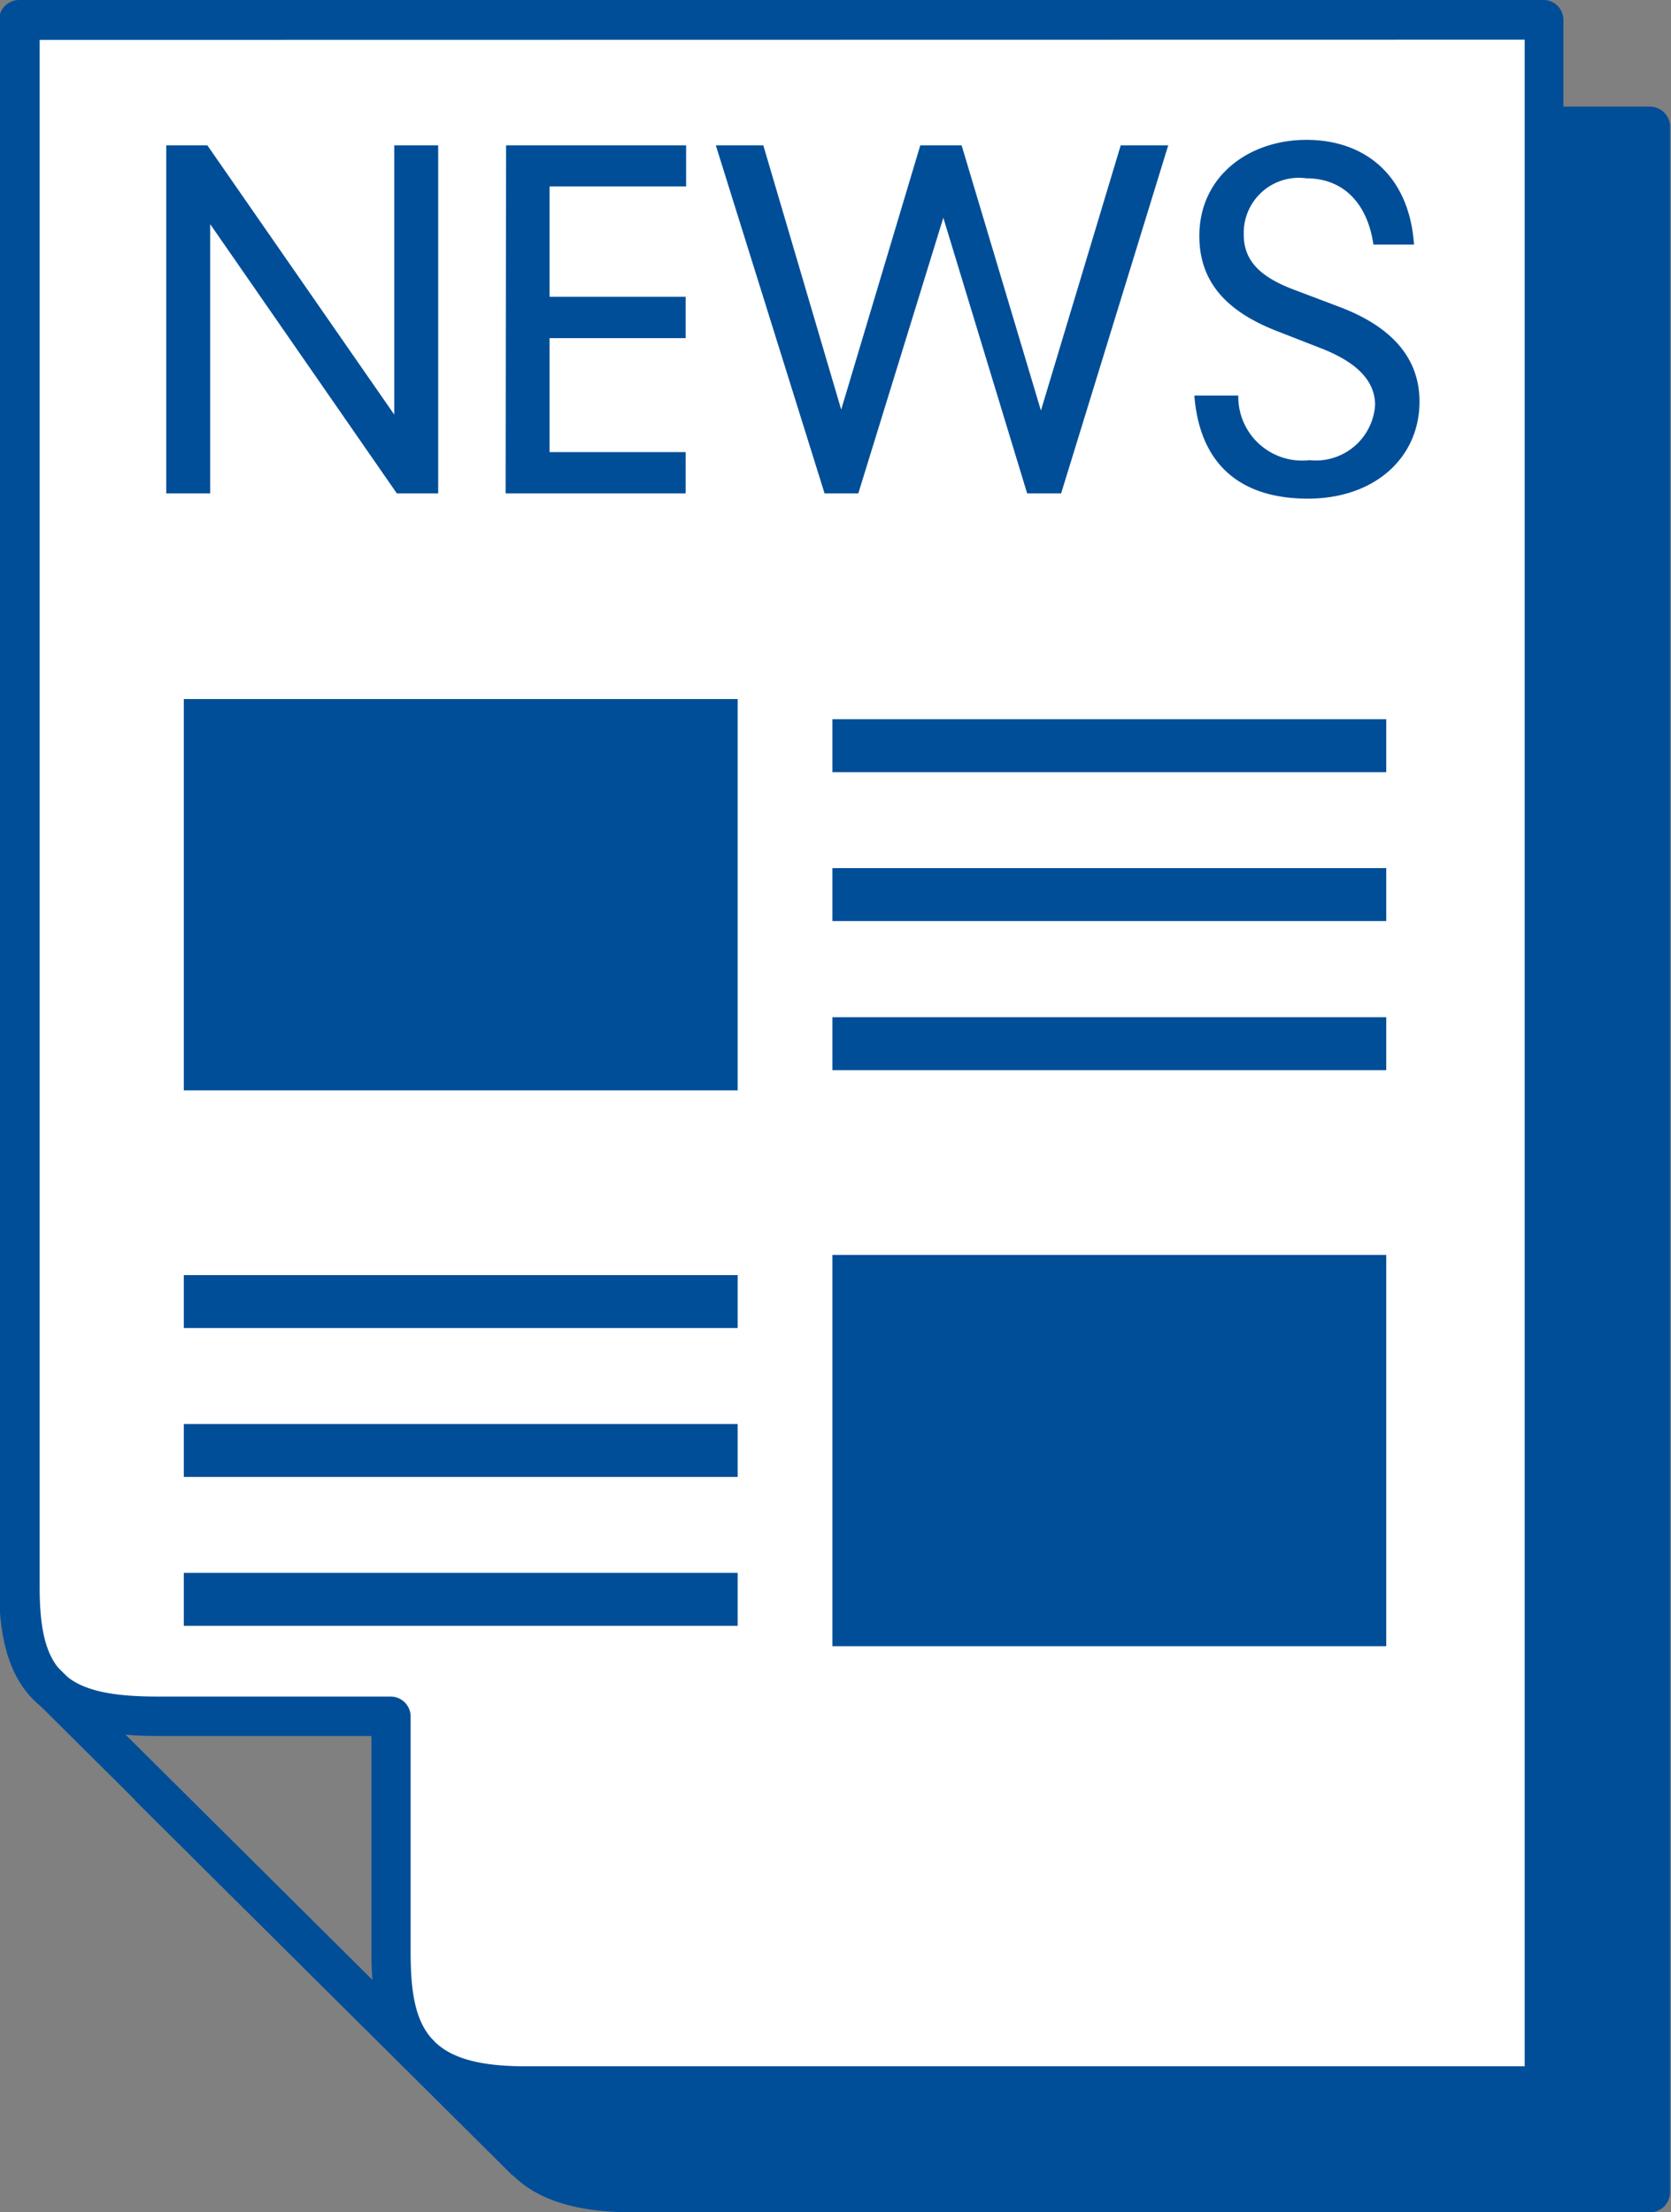
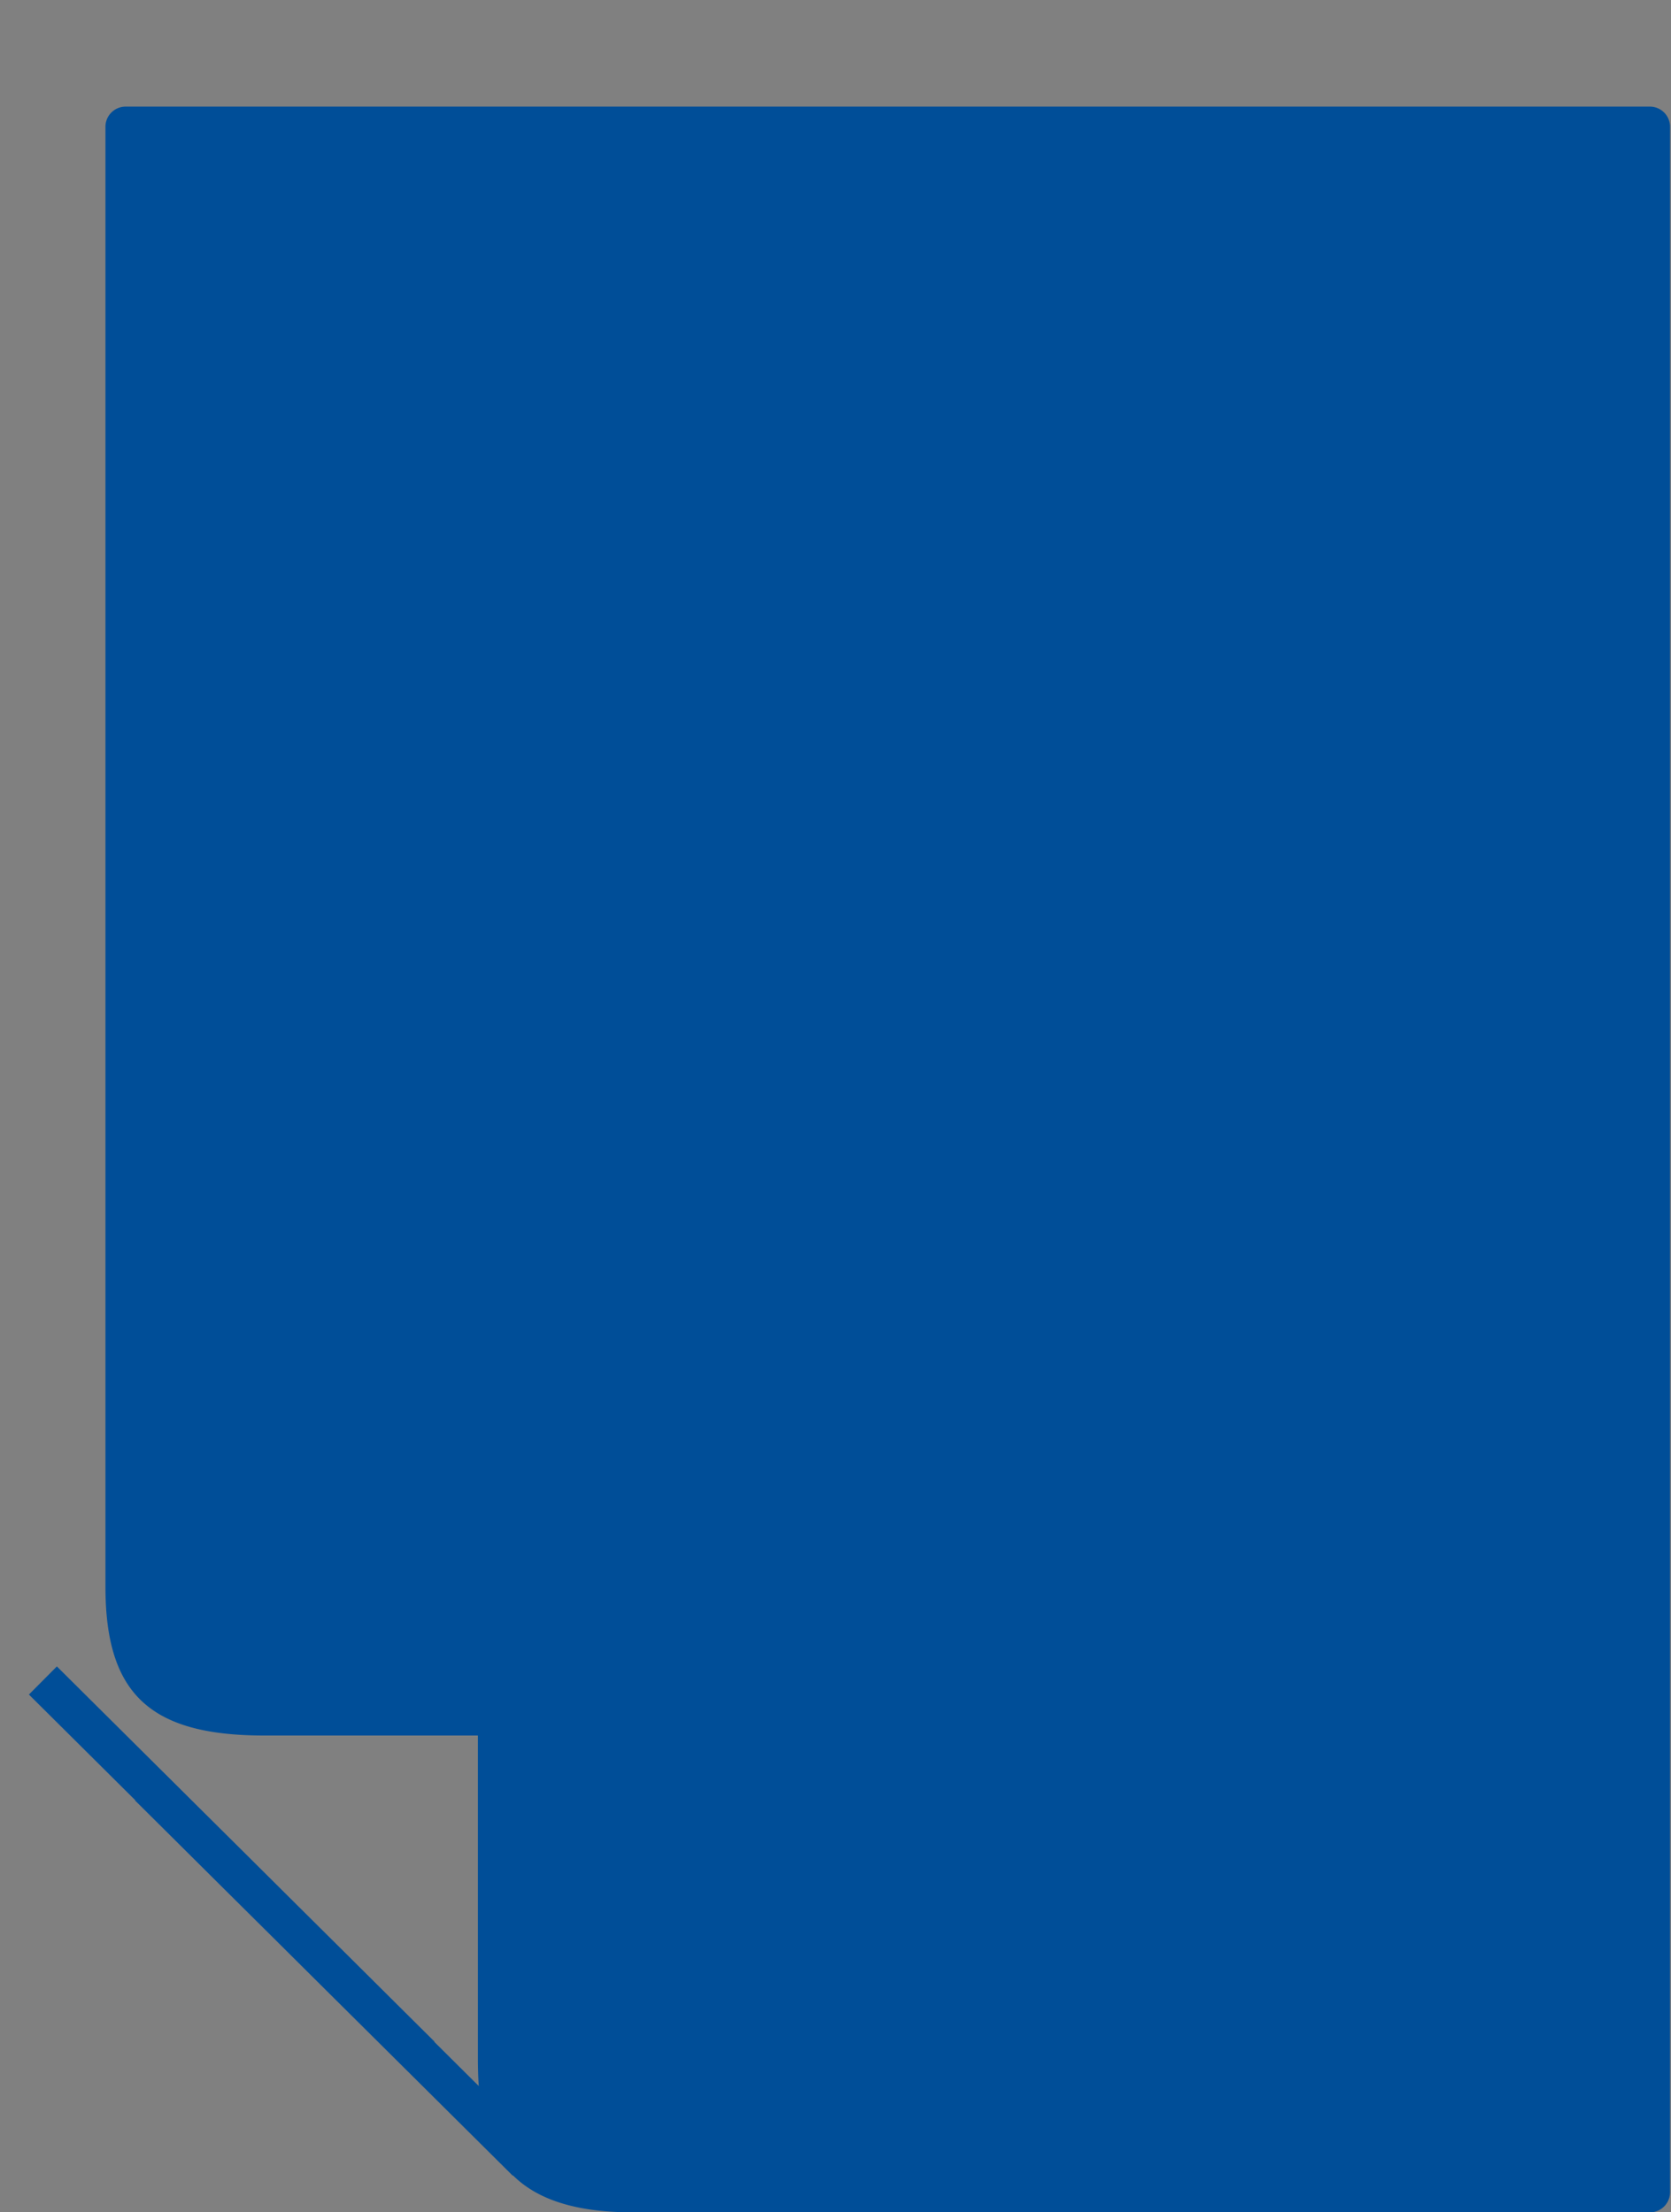
<svg xmlns="http://www.w3.org/2000/svg" viewBox="0 0 70.36 93.16">
  <rect x="0" y="0" width="70.36" height="93.16" fill="#808080" stroke="none" />
  <title>point_ico_news</title>
  <g>
    <g>
      <g>
        <path d="M1036.19,541.23c0,4,1.37,5.44,5.84,5.44h9.78V561.1c0,3.66,1,5.64,5.67,5.64h42.91v-87h-64.2Z" transform="translate(-1030.86 -474.41)" style="fill: #004e98" />
        <path d="M1100.39,567.58h-42.91c-5.71,0-6.5-3.12-6.5-6.48V547.5h-9c-4.81,0-6.68-1.76-6.68-6.27V479.74a.85.85,0,0,1,.84-.84h64.2a.85.85,0,0,1,.84.84v87A.85.85,0,0,1,1100.39,567.58Zm-63.37-87v60.66c0,3.62,1.08,4.61,5,4.61h9.78a.83.83,0,0,1,.84.83V561.1c0,3.26.72,4.81,4.83,4.81h42.08V480.57Z" transform="translate(-1030.86 -474.41)" style="fill: #004e98" />
      </g>
      <g>
        <line x1="22.17" y1="91" x2="6.27" y2="75.2" style="fill: #004e98" />
        <rect x="1044.25" y="546.3" width="1.67" height="22.42" transform="translate(-1117.89 431.46) rotate(-45.18)" style="fill: #004e98" />
      </g>
    </g>
    <g>
      <g>
-         <path d="M1031.7,541.25c0,4,1.37,5.44,5.83,5.44h9.79v9.92c0,3.66,1,5.64,5.67,5.64h42.91v-87h-64.2Z" transform="translate(-1030.86 -474.41)" style="fill: #fff" />
-         <path d="M1095.9,563.09H1053c-5.71,0-6.5-3.12-6.5-6.48v-9.09h-9c-4.81,0-6.68-1.76-6.68-6.27v-66a.85.85,0,0,1,.84-.84h64.2a.84.84,0,0,1,.83.84v87A.84.84,0,0,1,1095.9,563.09Zm-63.37-87v65.17c0,3.61,1.08,4.6,5,4.6h9.78a.84.84,0,0,1,.84.84v9.92c0,3.26.72,4.81,4.83,4.81h42.08V476.08Z" transform="translate(-1030.86 -474.41)" style="fill: #004e98" />
-       </g>
+         </g>
      <rect x="1039.76" y="541.81" width="1.67" height="22.42" transform="translate(-1116.01 426.98) rotate(-45.18)" style="fill: #004e98" />
    </g>
    <g>
      <rect x="35.05" y="30.29" width="23.32" height="2.23" style="fill: #004e98" />
-       <rect x="7.74" y="29.44" width="23.32" height="16.48" style="fill: #004e98" />
      <rect x="35.05" y="36.56" width="23.32" height="2.23" style="fill: #004e98" />
      <rect x="35.05" y="42.84" width="23.32" height="2.23" style="fill: #004e98" />
    </g>
    <g>
      <rect x="7.74" y="53.7" width="23.32" height="2.23" style="fill: #004e98" />
-       <rect x="35.05" y="52.85" width="23.32" height="16.48" style="fill: #004e98" />
      <rect x="7.74" y="59.97" width="23.32" height="2.23" style="fill: #004e98" />
      <rect x="7.74" y="66.24" width="23.32" height="2.23" style="fill: #004e98" />
    </g>
    <g>
-       <path d="M1047.46,480.53h1.85v14.66h-1.74l-7.86-11.34h0v11.34h-1.85V480.53h1.73l7.87,11.34h0Z" transform="translate(-1030.86 -474.41)" style="fill: #004e98" />
+       <path d="M1047.46,480.53h1.85v14.66l-7.86-11.34h0v11.34h-1.85V480.53h1.73l7.87,11.34h0Z" transform="translate(-1030.86 -474.41)" style="fill: #004e98" />
      <path d="M1052.17,480.53h7.58v1.73H1054v4.65h5.73v1.74H1054v4.8h5.73v1.74h-7.58Z" transform="translate(-1030.86 -474.41)" style="fill: #004e98" />
      <path d="M1078.05,480.53h2l-4.51,14.66h-1.43l-3.53-11.61h0L1067,495.19h-1.42L1061,480.53h2l3.28,11.13h0l3.33-11.13h1.74l3.34,11.17h0Z" transform="translate(-1030.86 -474.41)" style="fill: #004e98" />
      <path d="M1088.69,484.71c-.25-1.73-1.26-2.79-2.82-2.79a2.32,2.32,0,0,0-2.64,2.37c0,1.1.69,1.79,2.14,2.33l1.85.7c2.33.87,3.41,2.24,3.41,4,0,2.37-1.89,4.09-4.7,4.09s-4.55-1.41-4.78-4.34H1083a2.69,2.69,0,0,0,3,2.72,2.5,2.5,0,0,0,2.76-2.32c0-1.13-.94-1.87-2.27-2.39l-1.87-.73c-2.18-.85-3.26-2.12-3.26-4,0-2.53,2.1-4.05,4.51-4.05s4.32,1.44,4.53,4.41Z" transform="translate(-1030.86 -474.41)" style="fill: #004e98" />
    </g>
  </g>
</svg>